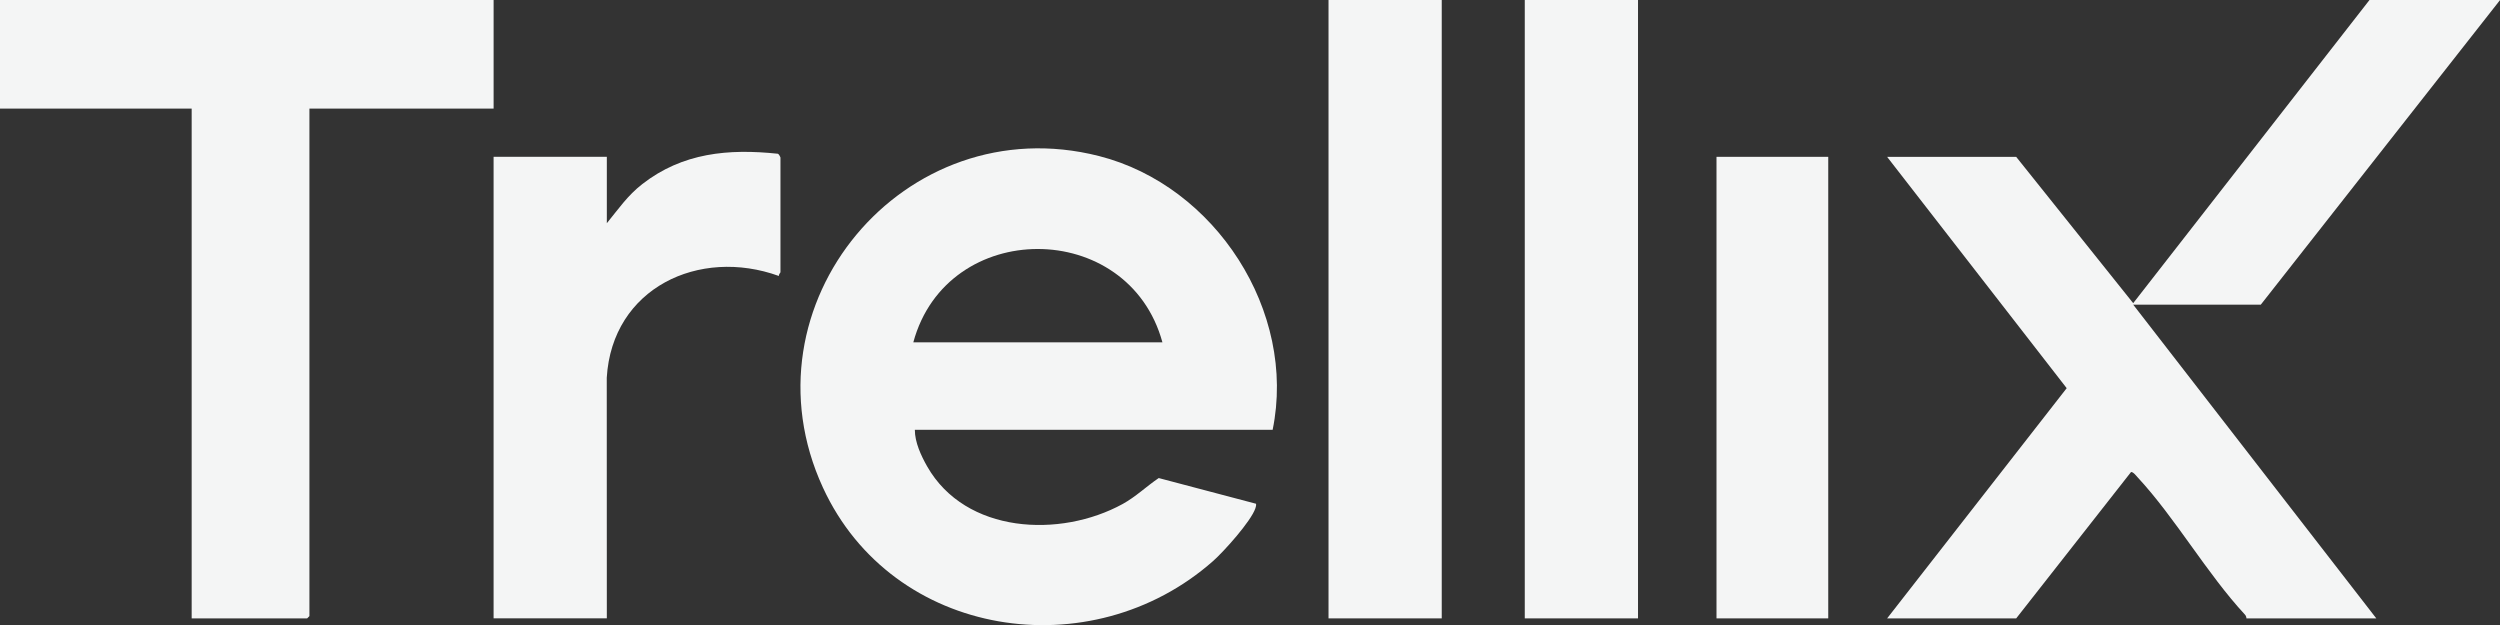
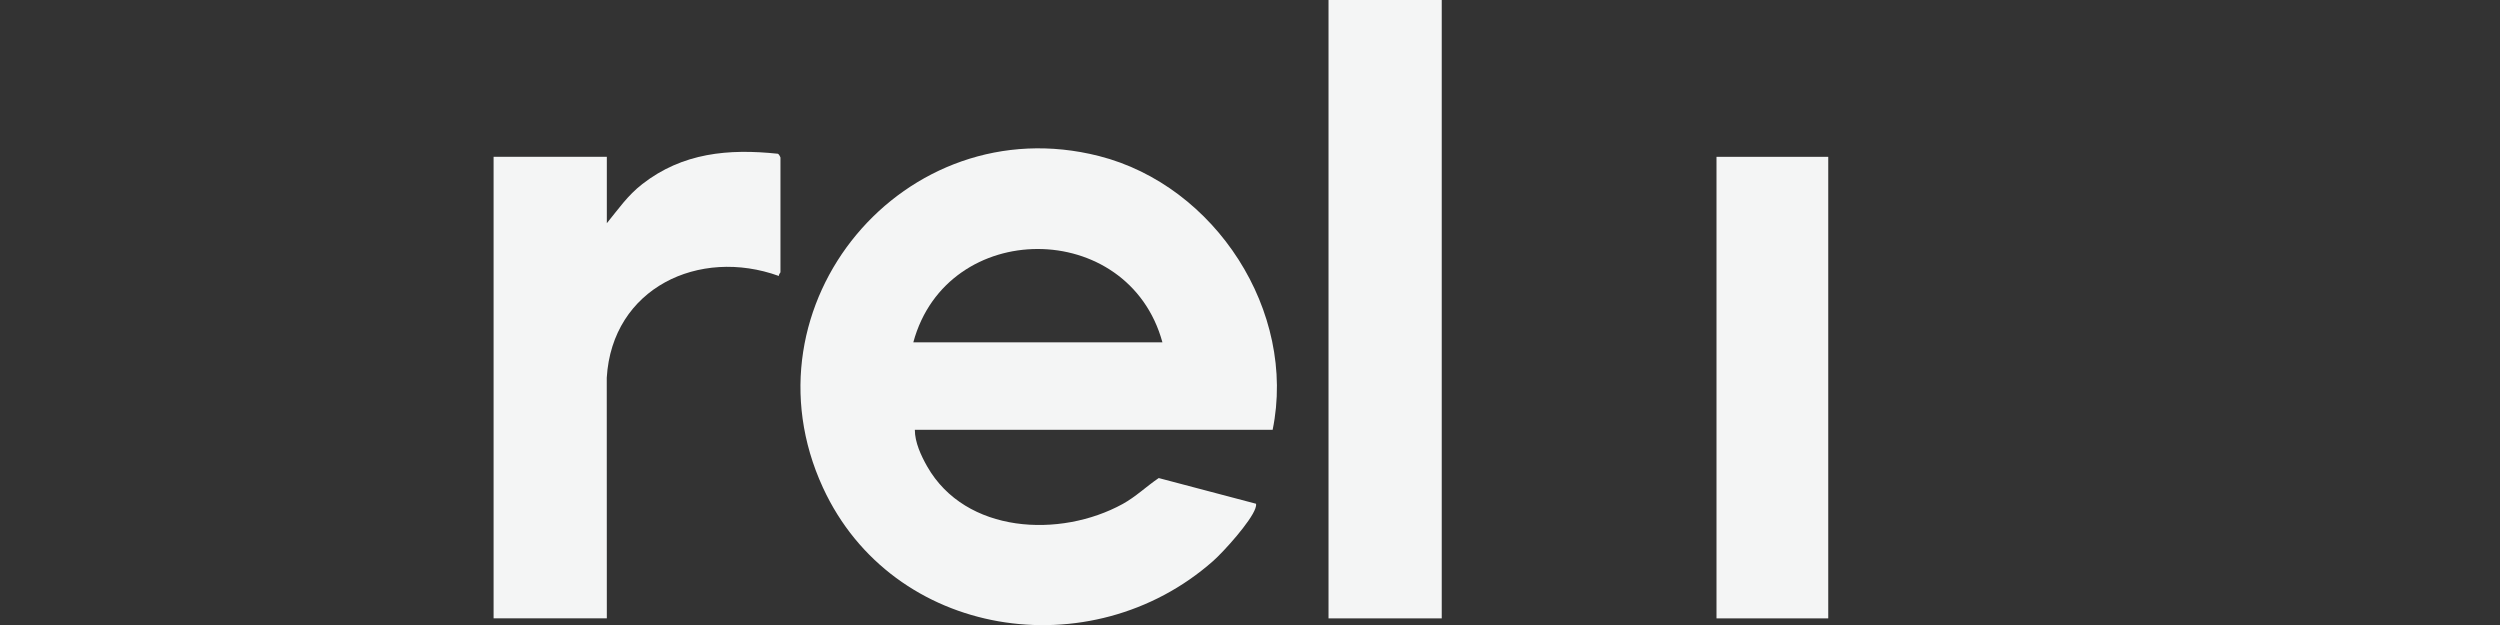
<svg xmlns="http://www.w3.org/2000/svg" width="108" height="27" viewBox="0 0 108 27" fill="none">
  <rect x="0" y="0" width="108" height="27" fill="#333333" stroke="none" />
  <path d="M54.978 18.568H39.521C39.522 19.11 39.789 19.684 40.055 20.152C41.711 23.056 45.795 23.256 48.5 21.772C49.069 21.459 49.524 21.012 50.057 20.652L54.261 21.762C54.271 21.832 54.255 21.894 54.232 21.96C54.041 22.522 52.876 23.821 52.404 24.238C47.145 28.88 38.56 27.592 35.552 21.067C31.913 13.175 39.062 4.6 47.478 6.741C52.502 8.019 56.027 13.451 54.978 18.568ZM50.217 14.789C48.746 9.412 40.911 9.412 39.455 14.789H50.217Z" fill="#F4F5F5" />
-   <path d="M21.324 0V4.692H13.367V26.616L13.269 26.714H8.28V4.692H-0.004V0H21.324Z" fill="#F4F5F5" />
  <path d="M26.216 9.642C26.721 9.025 27.109 8.448 27.75 7.95C29.487 6.6 31.464 6.416 33.606 6.642C33.649 6.656 33.716 6.79 33.716 6.808V11.76C33.716 11.784 33.63 11.858 33.65 11.923C30.204 10.675 26.444 12.441 26.212 16.318L26.215 26.713H21.323V6.775H26.215V9.642H26.216Z" fill="#F4F5F5" />
  <path d="M62.283 0H57.392V26.714H62.283V0Z" fill="#F4F5F5" />
-   <path d="M70.762 0H65.87V26.714H70.762V0Z" fill="#F4F5F5" />
-   <path d="M108.004 0L97.666 13.162H92.155L102.656 26.714H97.047C97.043 26.655 97.024 26.597 96.983 26.553C95.335 24.775 93.983 22.387 92.349 20.624C92.289 20.56 92.148 20.372 92.059 20.394L87.1 26.714H81.524L89.281 16.769L81.524 6.777H87.1L92.154 13.097L102.362 0H108.004Z" fill="#F4F5F5" />
  <path d="M78.98 6.775H74.153V26.714H78.98V6.775Z" fill="#F4F5F5" />
</svg>